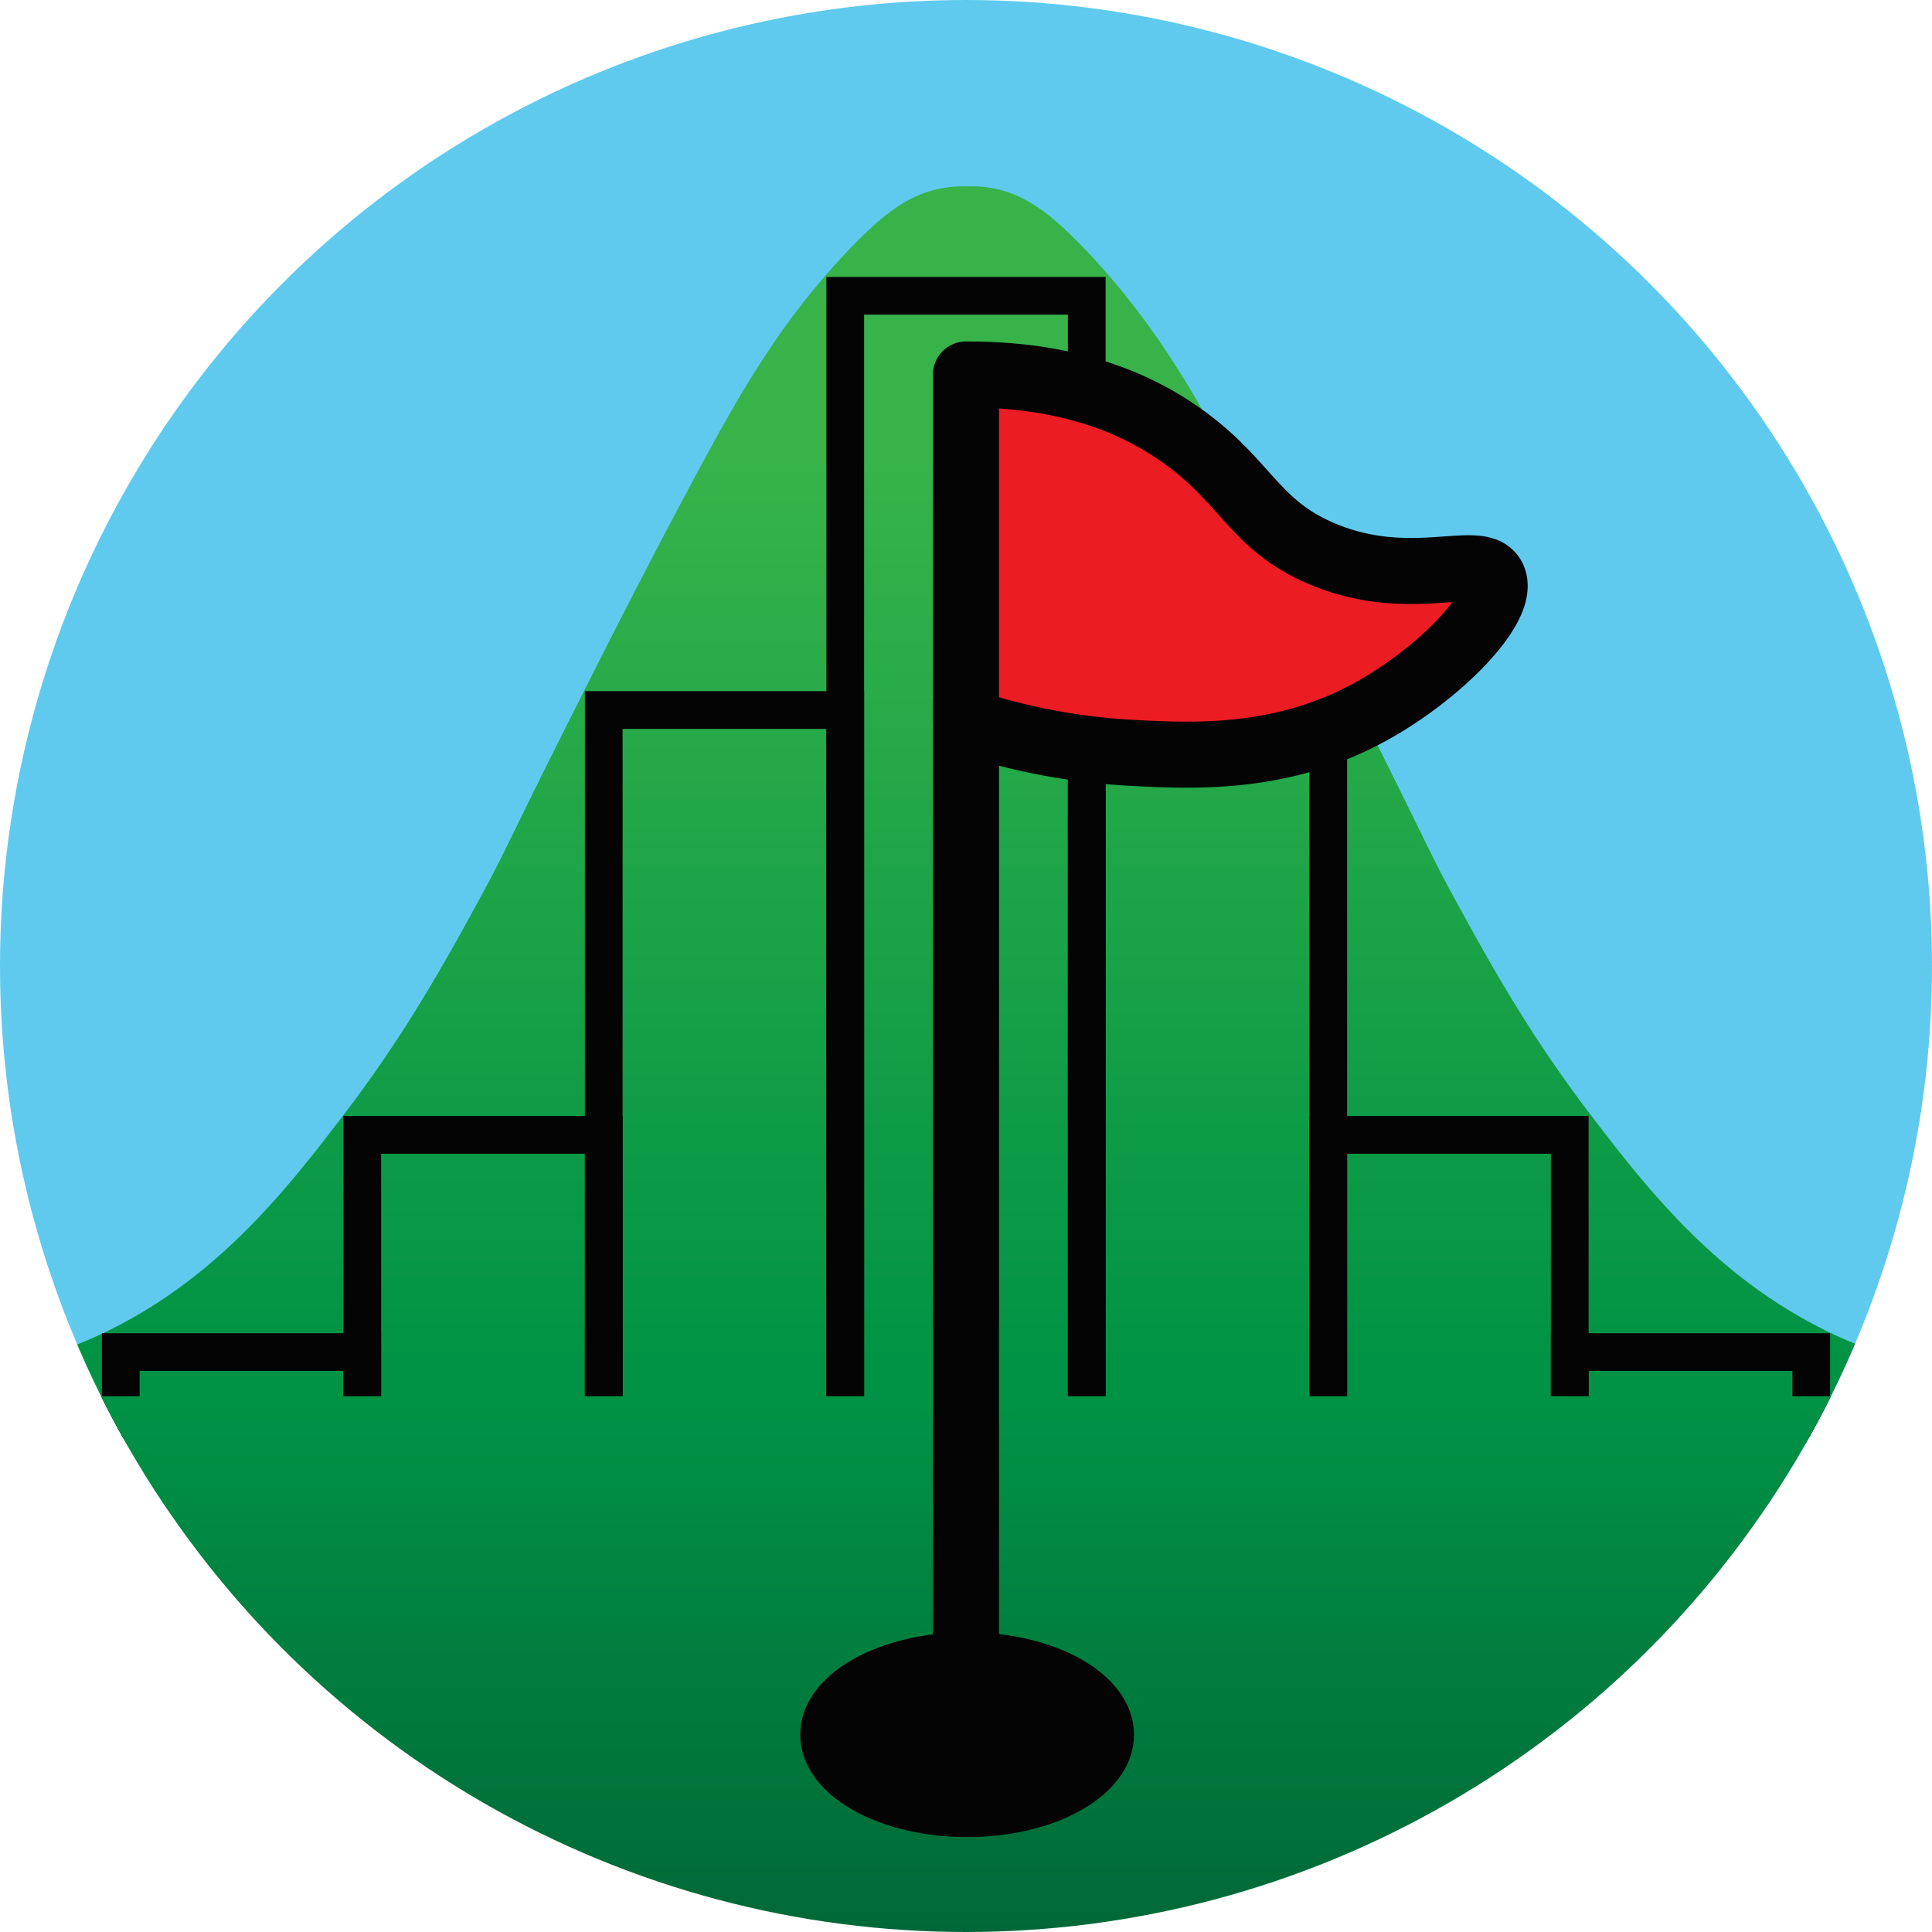
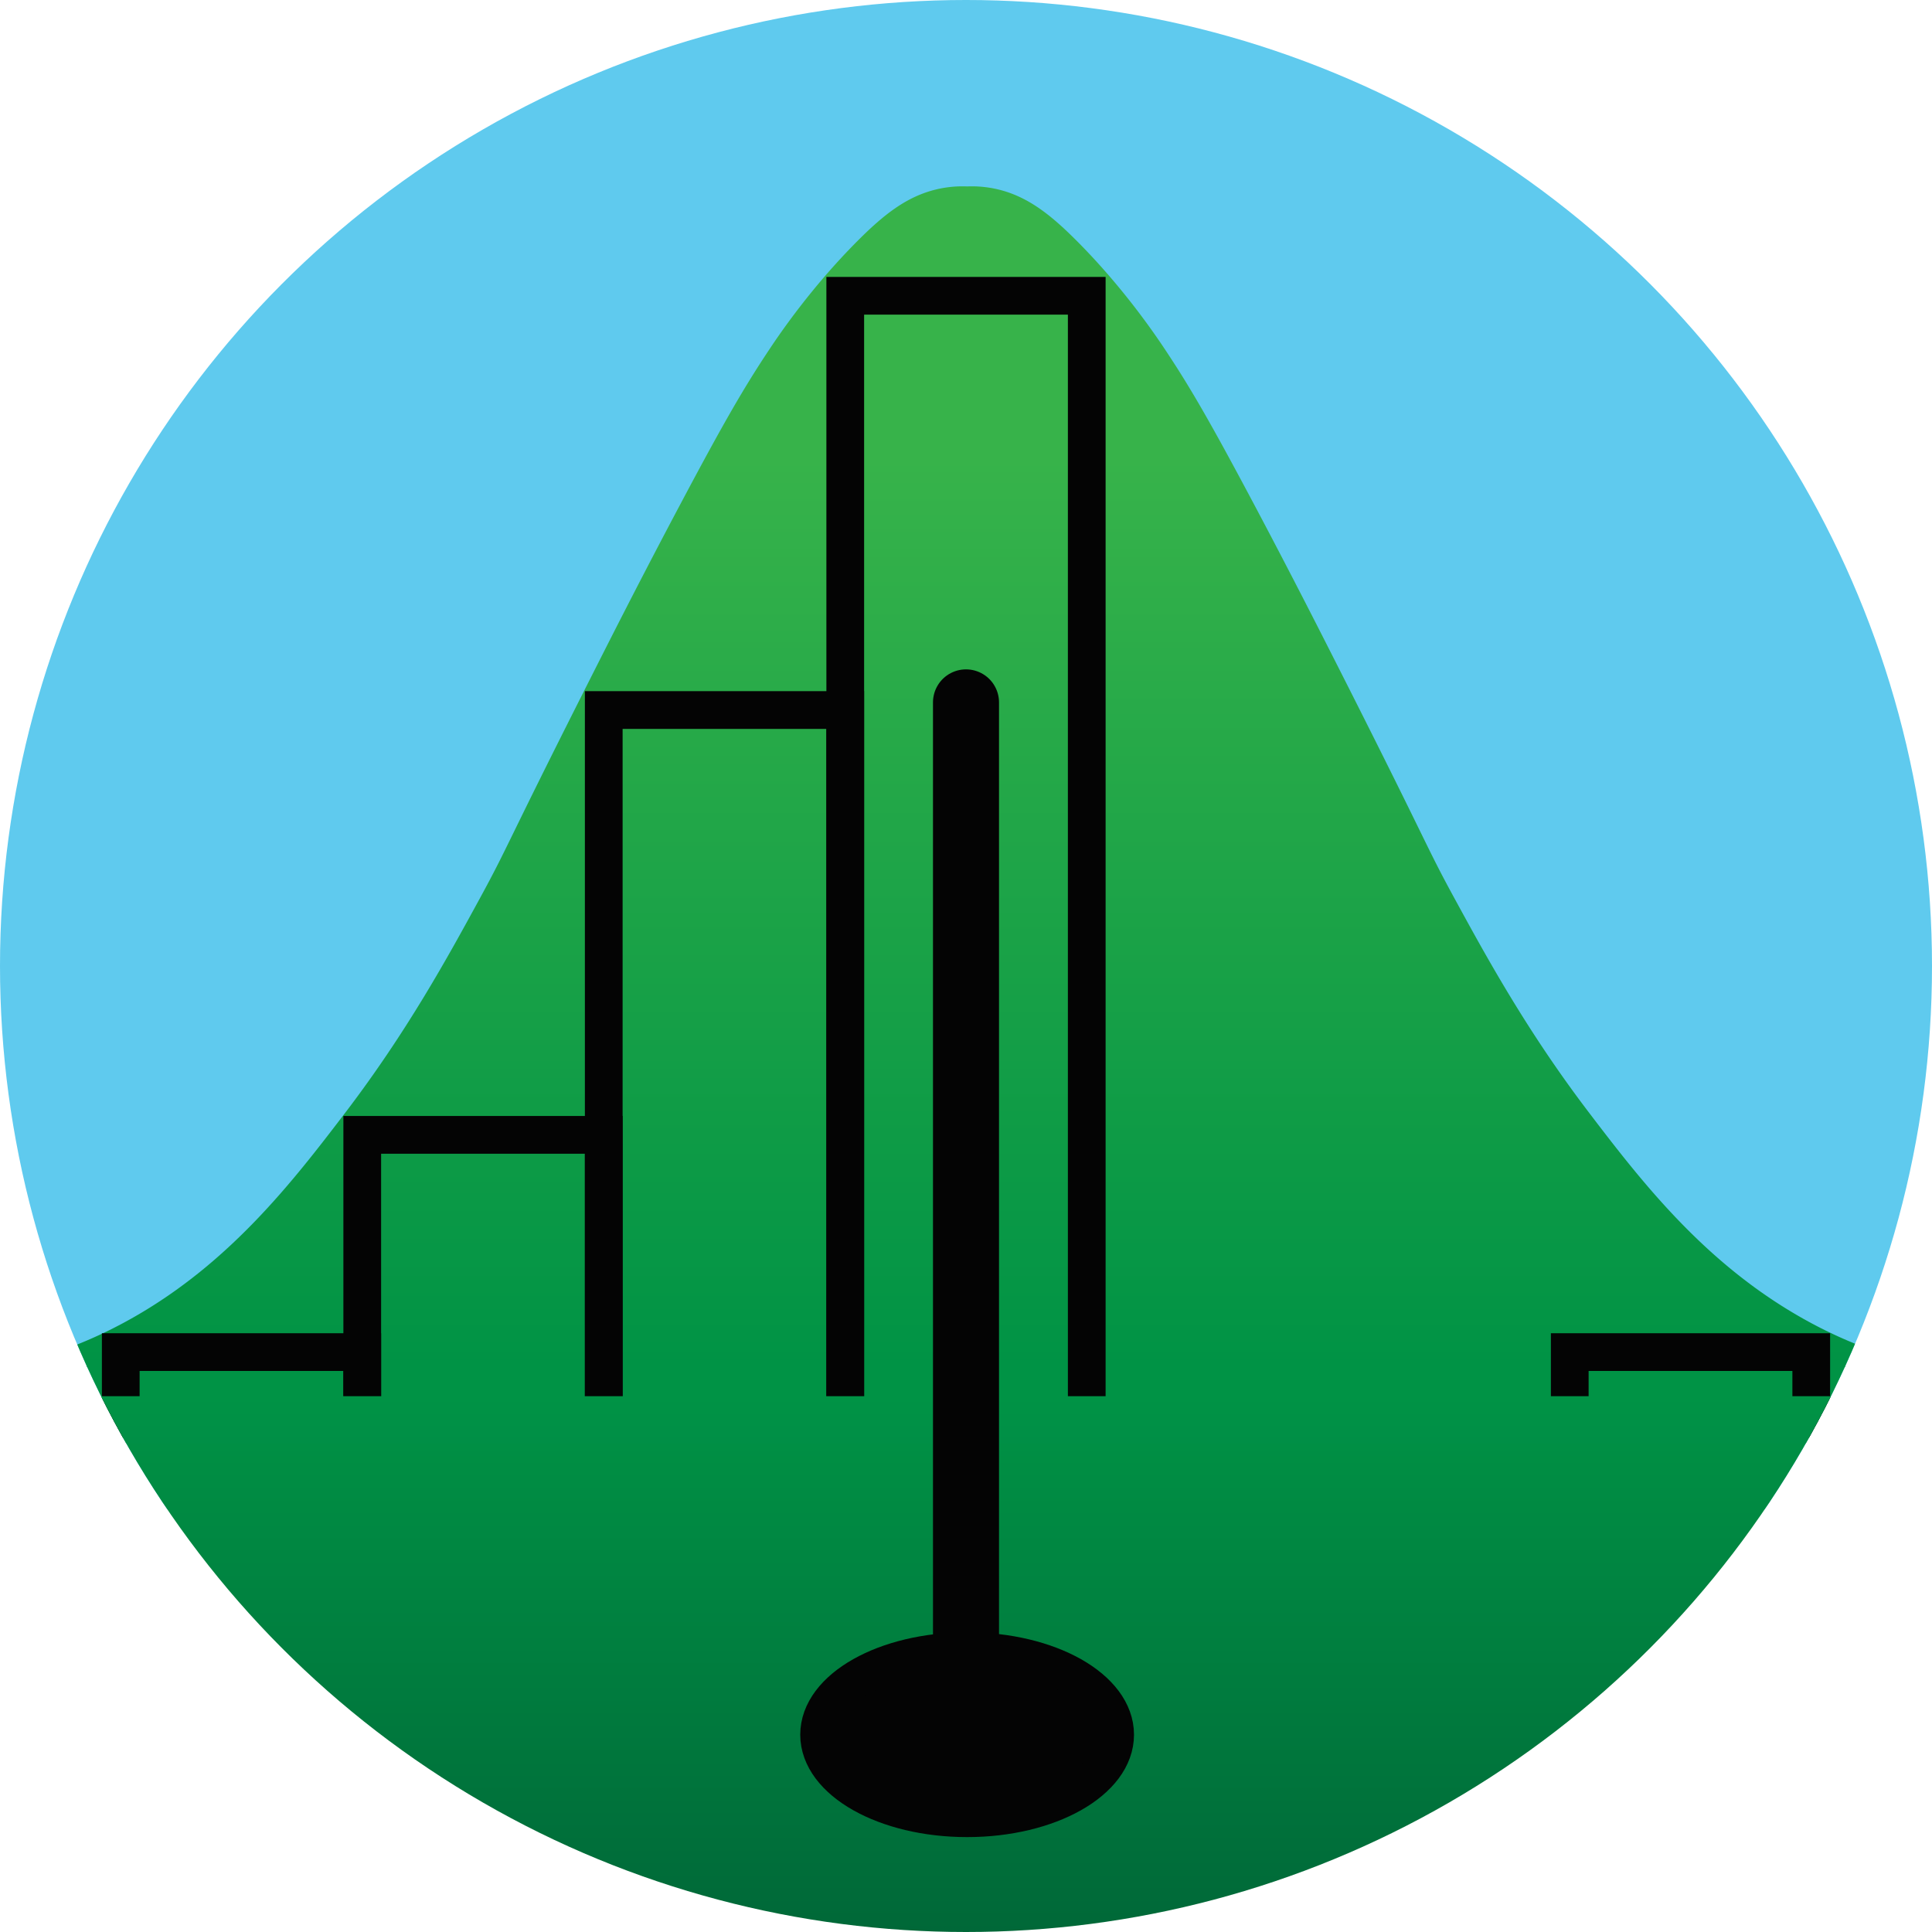
<svg xmlns="http://www.w3.org/2000/svg" id="Layer_6" data-name="Layer 6" viewBox="0 0 2048 2048">
  <defs>
    <style>.cls-1,.cls-6,.cls-9{fill:none;}.cls-2{clip-path:url(#clip-path);}.cls-3{fill:#5fcaee;}.cls-4{fill:url(#linear-gradient);}.cls-5{fill:url(#linear-gradient-2);}.cls-10,.cls-6,.cls-8,.cls-9{stroke:#040404;}.cls-6,.cls-9{stroke-miterlimit:10;}.cls-6,.cls-8{stroke-width:40px;}.cls-7{fill:url(#linear-gradient-3);}.cls-8{fill:#040404;}.cls-10,.cls-8,.cls-9{stroke-linecap:round;}.cls-10,.cls-8{stroke-linejoin:round;}.cls-10,.cls-9{stroke-width:70px;}.cls-10{fill:#ec1c24;}</style>
    <clipPath id="clip-path">
      <circle class="cls-1" cx="1024" cy="1024" r="1024" />
    </clipPath>
    <linearGradient id="linear-gradient" x1="1025.19" y1="197.55" x2="1025.19" y2="1449" gradientUnits="userSpaceOnUse">
      <stop offset="0.23" stop-color="#37b34a" />
      <stop offset="1" stop-color="#009345" />
    </linearGradient>
    <linearGradient id="linear-gradient-2" x1="1024" y1="1448" x2="1024" y2="2048" gradientUnits="userSpaceOnUse">
      <stop offset="0.05" stop-color="#009345" />
      <stop offset="1" stop-color="#006838" />
    </linearGradient>
    <linearGradient id="linear-gradient-3" x1="1024" y1="1480" x2="1024" y2="1530" gradientUnits="userSpaceOnUse">
      <stop offset="0" stop-color="#009345" />
      <stop offset="1" stop-color="#008f46" />
    </linearGradient>
  </defs>
  <g class="cls-2">
    <g id="Layer_5" data-name="Layer 5">
      <rect class="cls-3" width="2048" height="1600" />
    </g>
    <g id="Layer_2" data-name="Layer 2">
      <path class="cls-4" d="M2049.19,1449H1.19c34.27-6.63,83.86-20.45,140-52.38C244,1338.18,310.08,1253,366.85,1178.39c65.4-86,108.51-165,142.31-227,29.23-53.57,26.3-53.28,110.81-220.63,28.15-55.74,60.23-119.16,102-197.72,46-86.66,67.51-123.57,94.21-163.61,10.11-15.16,43.67-64.79,93.13-114.33,27.45-27.49,51.82-46.95,83.74-54.44a118.62,118.62,0,0,1,34.56-2.91h-4.76a118.62,118.62,0,0,1,34.56,2.91c31.93,7.49,56.3,26.95,83.75,54.44,49.45,49.54,83,99.17,93.12,114.33,26.71,40,48.18,77,94.22,163.61,41.73,78.56,73.81,142,102,197.72,84.5,167.35,81.58,167.06,110.81,220.63,33.8,62,76.91,141,142.31,227,56.77,74.63,122.89,159.79,225.66,218.23C1965.33,1428.55,2014.93,1442.37,2049.19,1449Z" />
      <rect class="cls-5" y="1448" width="2048" height="600" />
    </g>
    <g id="Layer_8" data-name="Layer 8">
      <rect class="cls-6" x="896" y="313.53" width="256" height="1190.38" />
      <rect class="cls-6" x="640" y="752.66" width="256" height="751.24" />
      <rect class="cls-6" x="384" y="1203" width="256" height="300.9" />
      <rect class="cls-6" x="128" y="1433.26" width="256" height="70.64" />
-       <rect class="cls-6" x="1152" y="752.66" width="256" height="751.24" transform="translate(2560 2256.56) rotate(-180)" />
-       <rect class="cls-6" x="1408" y="1203" width="256" height="300.9" transform="translate(3072 2706.9) rotate(-180)" />
      <rect class="cls-6" x="1664" y="1433.26" width="256" height="70.64" transform="translate(3584 2937.17) rotate(-180)" />
      <rect class="cls-7" y="1480" width="2048" height="50" />
    </g>
    <g id="Layer_4" data-name="Layer 4">
      <ellipse class="cls-8" cx="1025.19" cy="1838.85" rx="156.9" ry="88.55" />
      <line class="cls-9" x1="1024" y1="744.56" x2="1024" y2="1838.85" />
-       <path class="cls-10" d="M1024,760.22V397h0c113.67-.58,184.86,33.53,228.87,64.81,68.51,48.69,76.35,94.21,147.29,124.7,95.15,40.9,170.78-2.41,182.8,26.85,12.46,30.33-58.29,102.17-132,142.09-92.19,49.89-182.34,46.24-250.87,42.62A677.49,677.49,0,0,1,1024,765" />
    </g>
  </g>
</svg>